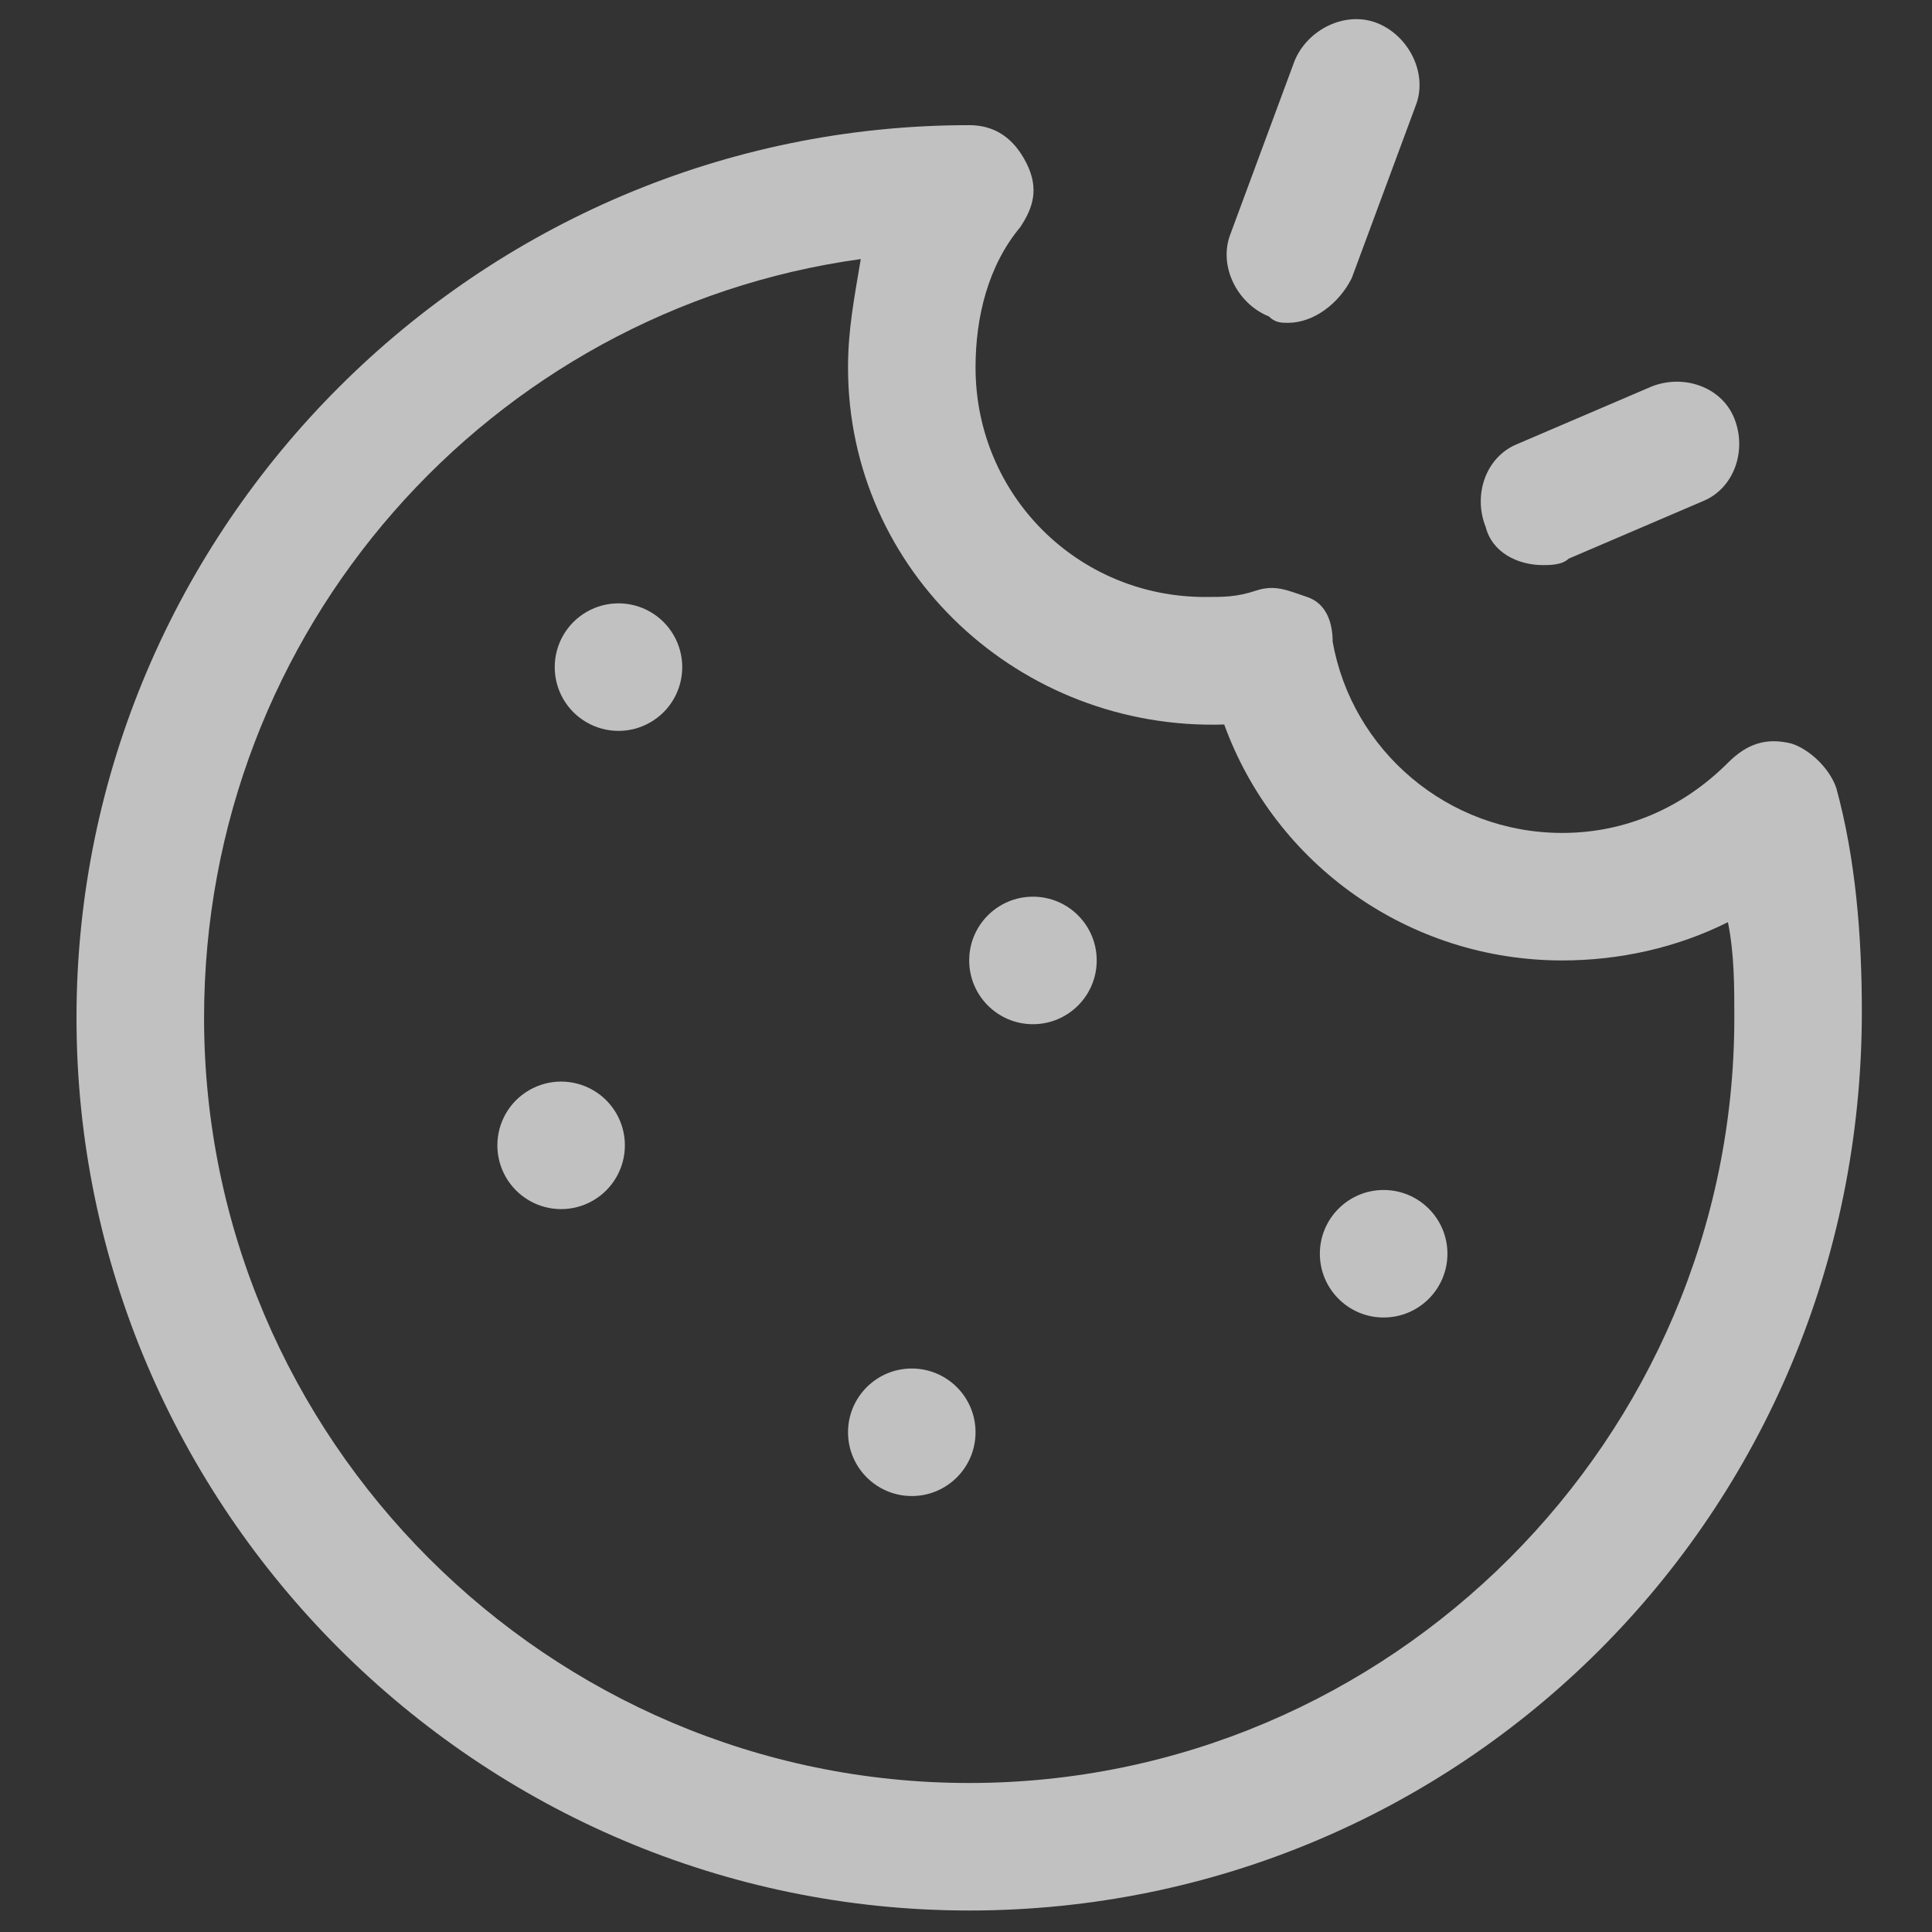
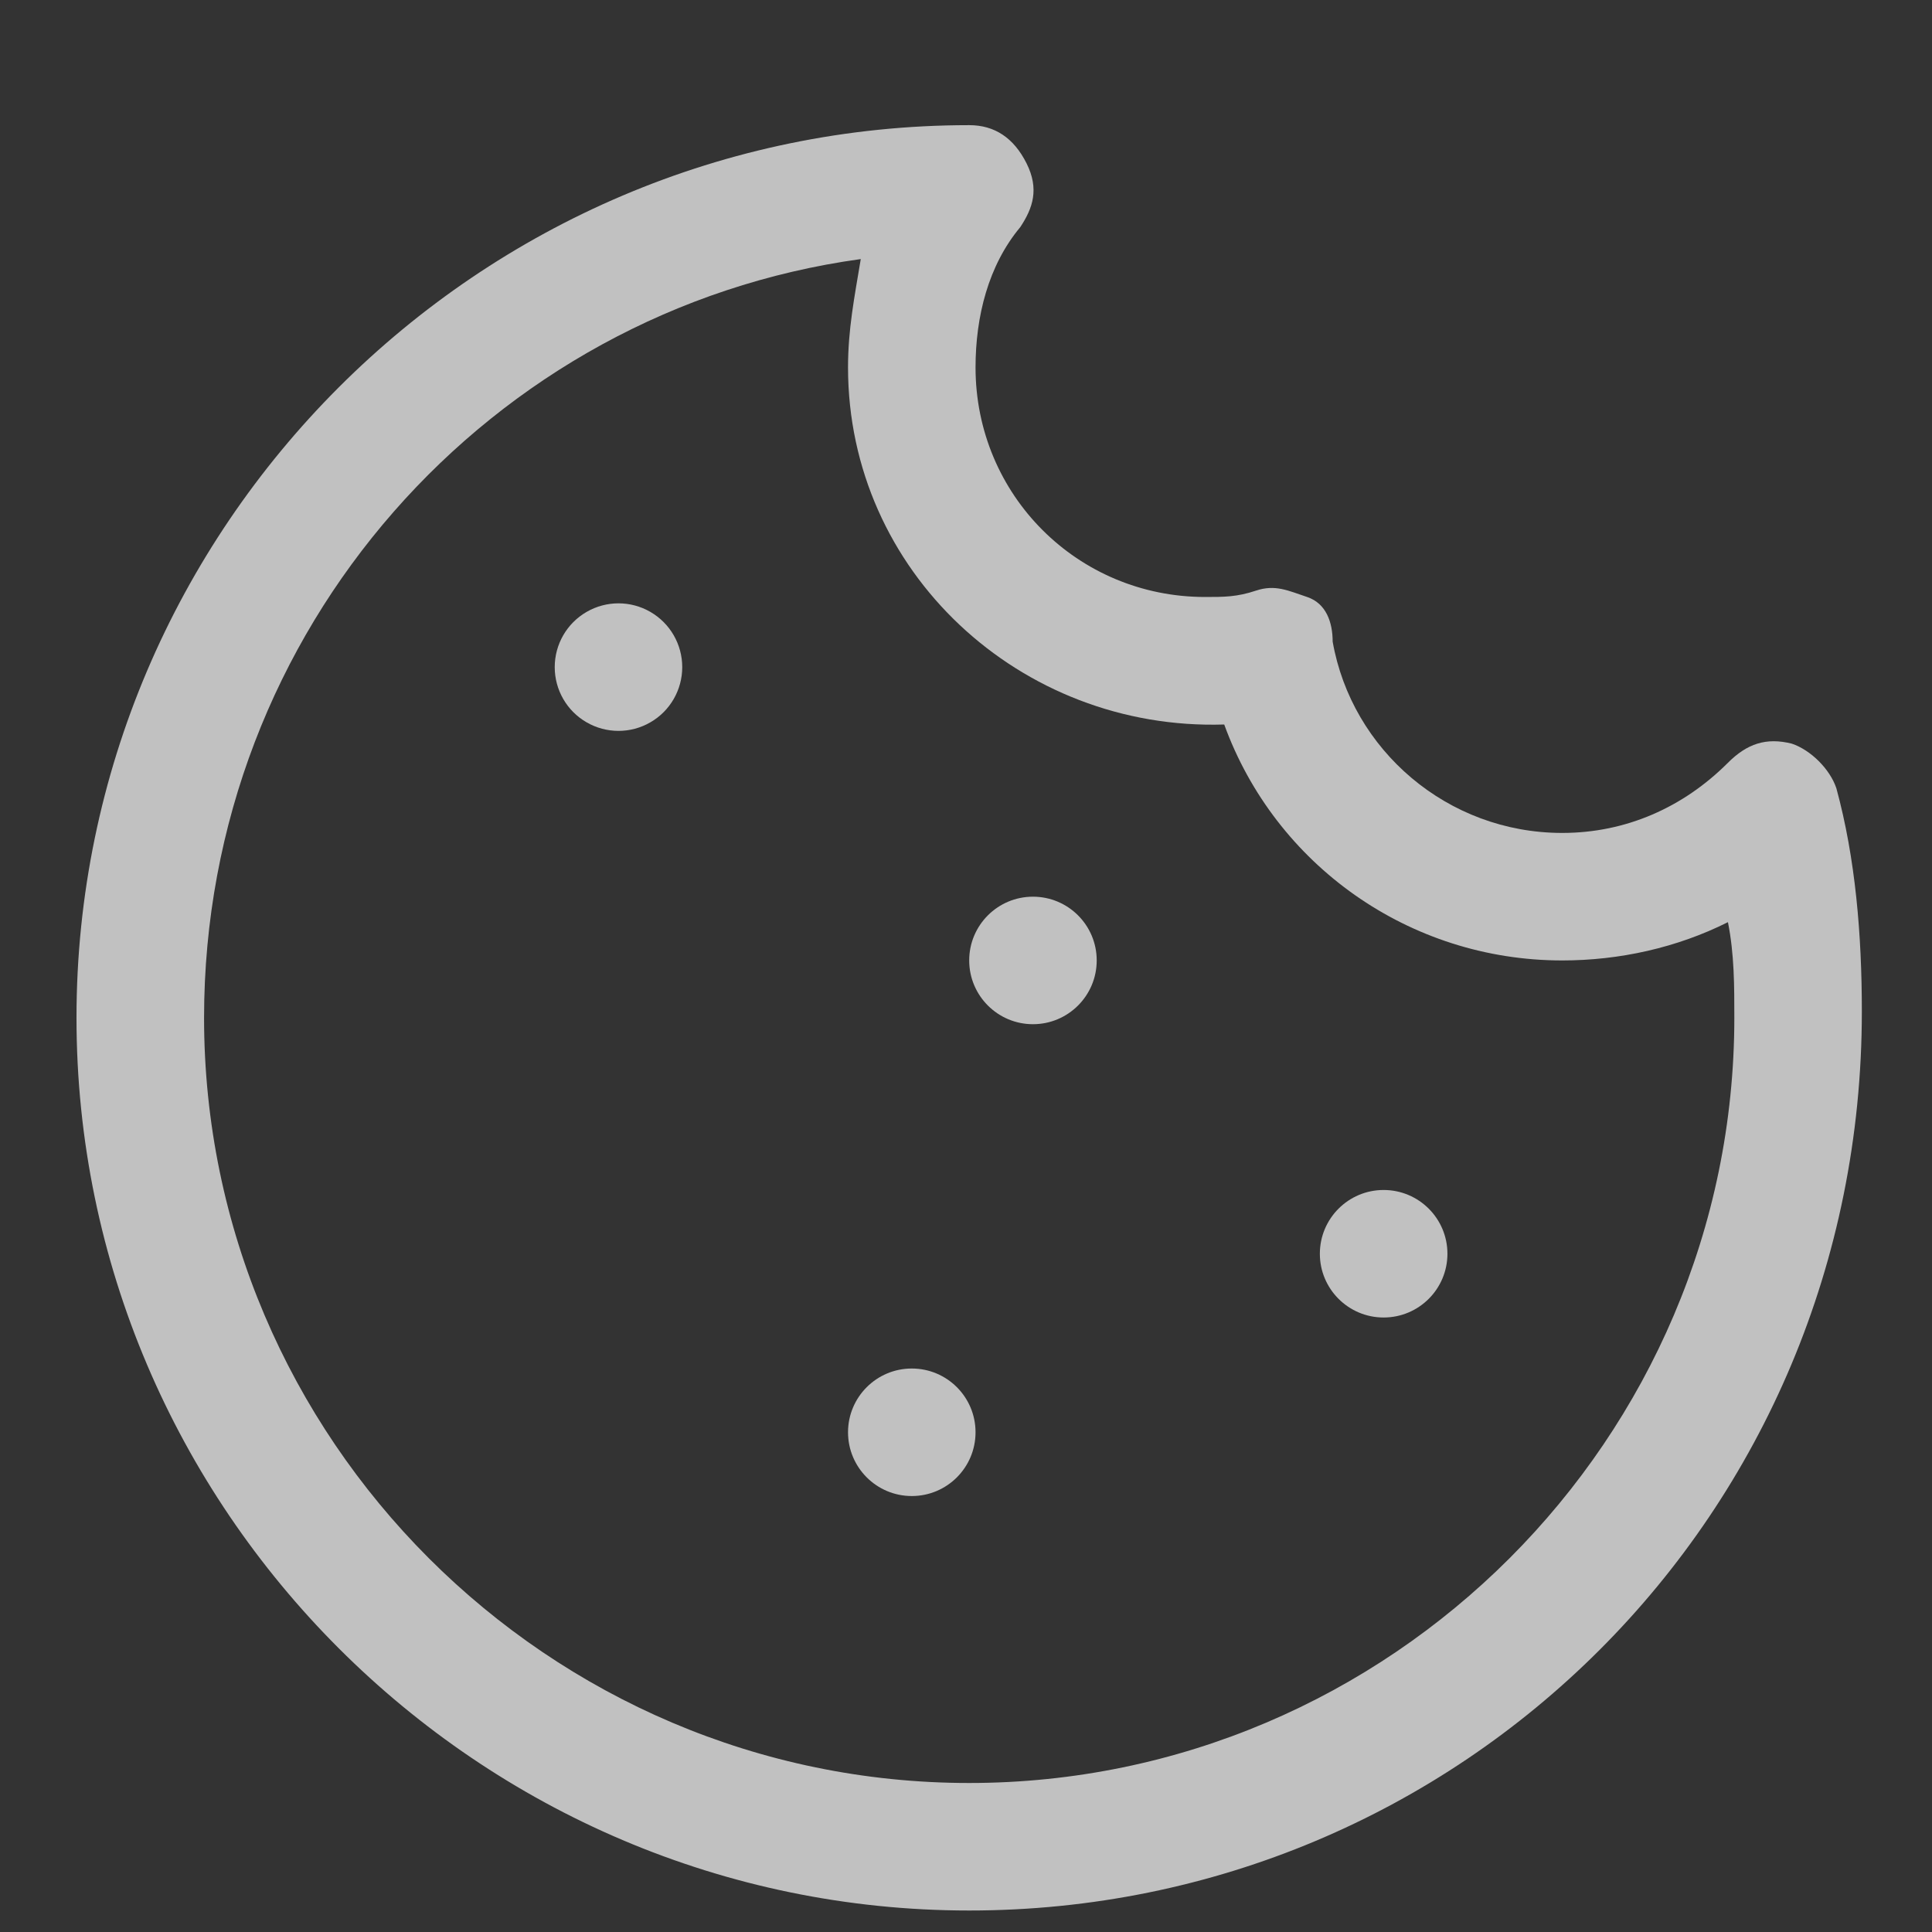
<svg xmlns="http://www.w3.org/2000/svg" version="1.1" viewBox="0 0 32 32" height="32px" width="32px">
  <rect x="0" y="0" width="32" height="32" fill="#333333" stroke="none" />
  <title>cookie</title>
  <g opacity="0.698" fill-rule="evenodd" fill="none" stroke-width="1" stroke="none" id="页面-1">
    <g transform="translate(-460, -984)" id="cookie页面">
      <g transform="translate(460, 984)" id="饼干">
        <rect height="32" width="32" y="0" x="0" fill="#D8D8D8" fill-opacity="0" id="矩形" />
        <path fill-rule="nonzero" fill="#FFFFFF" id="形状" d="M16.053,31.644 C7.921,31.644 1.267,24.99 1.267,16.858 C1.267,8.726 7.921,2.073 16.053,2.073 C16.475,2.073 16.792,2.284 17.003,2.706 C17.215,3.129 17.109,3.446 16.898,3.763 C16.37,4.396 16.158,5.241 16.158,6.086 C16.158,8.198 17.848,9.888 19.96,9.888 C20.277,9.888 20.488,9.888 20.805,9.782 C21.122,9.677 21.333,9.782 21.65,9.888 C21.967,9.994 22.073,10.31 22.073,10.627 C22.389,12.423 23.974,13.796 25.875,13.796 C26.931,13.796 27.881,13.373 28.62,12.634 C28.937,12.317 29.254,12.211 29.677,12.317 C29.993,12.423 30.31,12.739 30.416,13.056 C30.733,14.218 30.838,15.485 30.838,16.753 C30.838,25.096 24.185,31.644 16.053,31.644 Z M14.257,4.291 C8.132,5.135 3.38,10.416 3.38,16.858 C3.38,23.829 9.083,29.532 16.053,29.532 C23.023,29.532 28.726,23.829 28.726,16.858 C28.726,16.33 28.726,15.802 28.62,15.274 C27.776,15.697 26.825,15.908 25.875,15.908 C23.34,15.908 21.122,14.324 20.277,12 C16.898,12.106 14.046,9.466 14.046,6.086 C14.046,5.452 14.152,4.924 14.257,4.291 Z" />
        <path fill-rule="nonzero" fill="#FFFFFF" id="路径" d="M9.188,11.05 C9.188,11.427 9.389,11.776 9.716,11.964 C10.043,12.153 10.446,12.153 10.772,11.964 C11.099,11.776 11.3,11.427 11.3,11.05 C11.3,10.672 11.099,10.324 10.772,10.135 C10.446,9.946 10.043,9.946 9.716,10.135 C9.389,10.324 9.188,10.672 9.188,11.05 L9.188,11.05 Z" />
-         <path fill-rule="nonzero" fill="#FFFFFF" id="路径" d="M8.238,18.97 C8.238,19.348 8.439,19.696 8.766,19.885 C9.092,20.074 9.495,20.074 9.822,19.885 C10.149,19.696 10.35,19.348 10.35,18.97 C10.35,18.593 10.149,18.244 9.822,18.056 C9.495,17.867 9.092,17.867 8.766,18.056 C8.439,18.244 8.238,18.593 8.238,18.97 L8.238,18.97 Z" />
        <path fill-rule="nonzero" fill="#FFFFFF" id="路径" d="M16.053,15.908 C16.053,16.491 16.526,16.964 17.109,16.964 C17.692,16.964 18.165,16.491 18.165,15.908 C18.165,15.324 17.692,14.852 17.109,14.852 C16.526,14.852 16.053,15.324 16.053,15.908 Z" />
        <path fill-rule="nonzero" fill="#FFFFFF" id="路径" d="M14.046,23.723 C14.046,24.306 14.519,24.779 15.102,24.779 C15.686,24.779 16.158,24.306 16.158,23.723 C16.158,23.14 15.686,22.667 15.102,22.667 C14.519,22.667 14.046,23.14 14.046,23.723 Z" />
        <path fill-rule="nonzero" fill="#FFFFFF" id="路径" d="M21.861,20.766 C21.861,21.349 22.334,21.822 22.917,21.822 C23.501,21.822 23.974,21.349 23.974,20.766 C23.974,20.183 23.501,19.71 22.917,19.71 C22.334,19.71 21.861,20.183 21.861,20.766 Z" />
-         <path fill-rule="nonzero" fill="#FFFFFF" id="形状" d="M21.333,5.347 C21.228,5.347 21.122,5.347 21.017,5.241 C20.488,5.03 20.172,4.396 20.383,3.868 L21.439,1.017 C21.65,0.489 22.284,0.172 22.812,0.383 C23.34,0.594 23.657,1.228 23.446,1.756 L22.389,4.607 C22.178,5.03 21.756,5.347 21.333,5.347 L21.333,5.347 Z M25.558,9.36 C25.135,9.36 24.713,9.149 24.607,8.726 C24.396,8.198 24.607,7.565 25.135,7.353 L27.353,6.403 C27.881,6.192 28.515,6.403 28.726,6.931 C28.937,7.459 28.726,8.093 28.198,8.304 L25.98,9.254 C25.875,9.36 25.663,9.36 25.558,9.36 Z" />
      </g>
    </g>
  </g>
</svg>